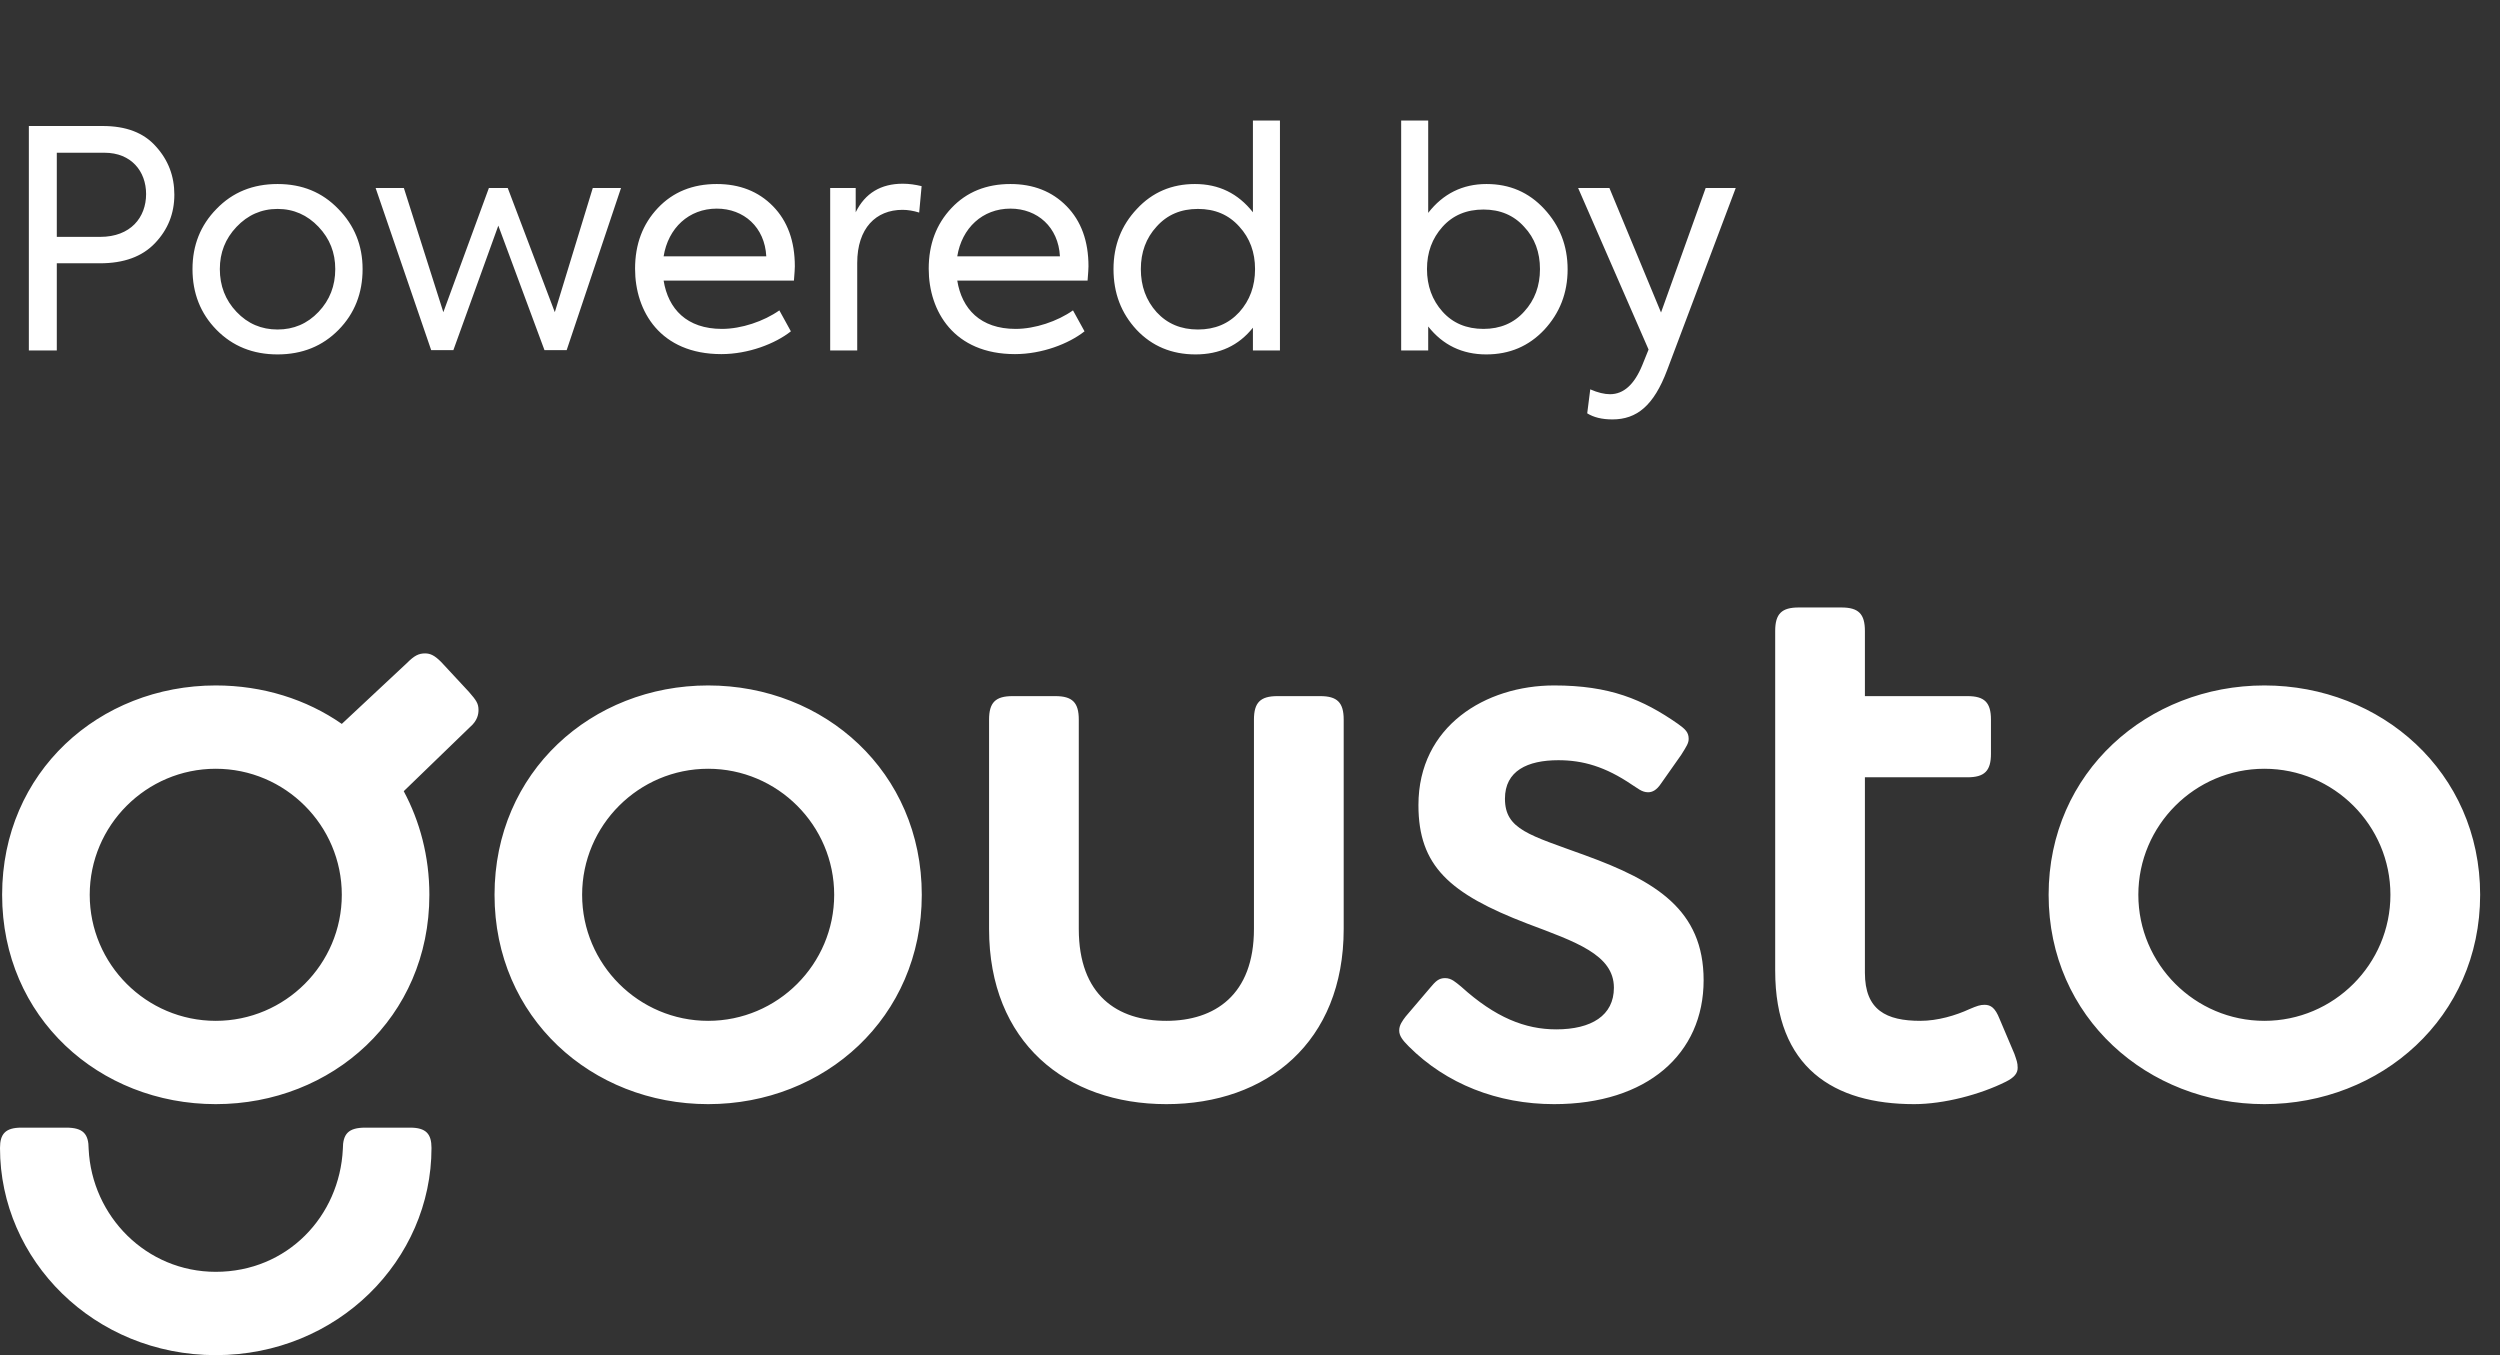
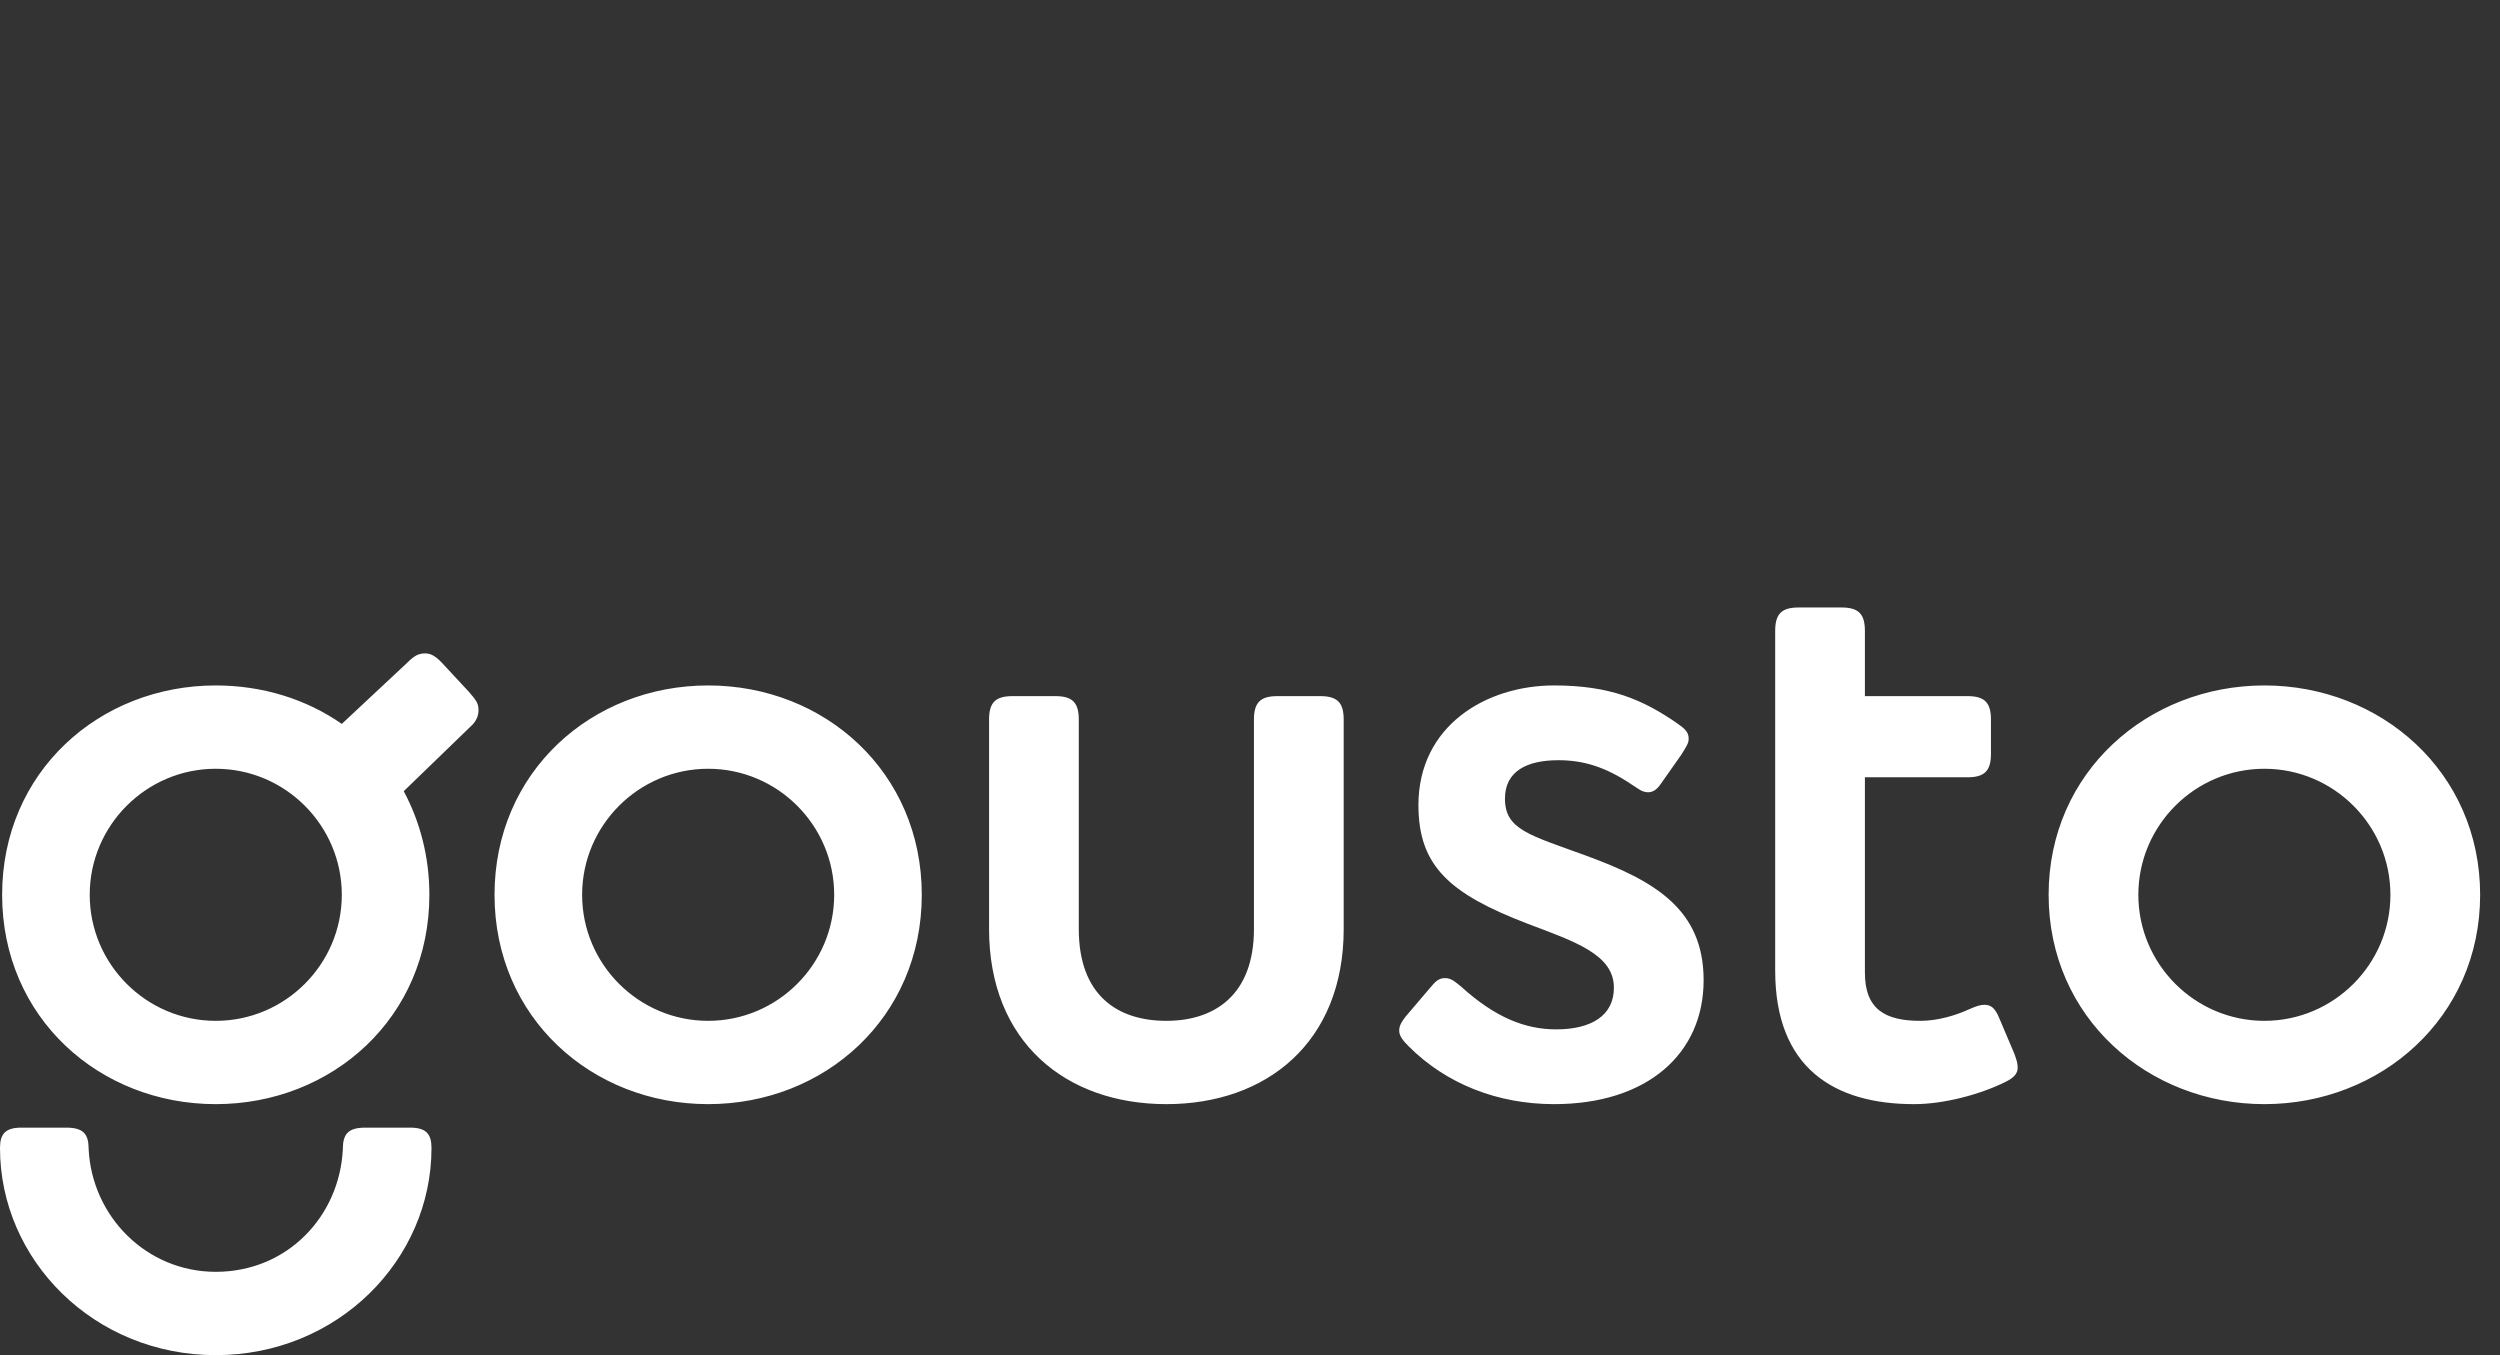
<svg xmlns="http://www.w3.org/2000/svg" width="107" height="58" viewBox="0 0 107 58" fill="none">
  <rect x="0" y="0" width="107" height="58" fill="#333333" stroke="none" />
-   <path d="M1.235 5.393V15H2.431V11.269H4.277C5.304 11.269 6.084 10.983 6.63 10.411C7.189 9.826 7.462 9.137 7.462 8.331C7.462 7.538 7.202 6.849 6.669 6.264C6.149 5.679 5.395 5.393 4.394 5.393H1.235ZM2.431 10.138V6.537H4.472C5.616 6.537 6.253 7.33 6.253 8.305C6.253 9.306 5.59 10.138 4.29 10.138H2.431ZM8.239 11.516C8.239 12.543 8.577 13.414 9.266 14.116C9.955 14.818 10.826 15.169 11.879 15.169C12.932 15.169 13.803 14.818 14.492 14.116C15.181 13.414 15.519 12.543 15.519 11.516C15.519 10.502 15.168 9.644 14.479 8.942C13.79 8.227 12.932 7.876 11.879 7.876C10.826 7.876 9.955 8.227 9.266 8.942C8.577 9.644 8.239 10.502 8.239 11.516ZM14.349 11.516C14.349 12.231 14.115 12.842 13.634 13.349C13.153 13.856 12.568 14.103 11.879 14.103C11.19 14.103 10.605 13.856 10.124 13.349C9.643 12.842 9.409 12.231 9.409 11.516C9.409 10.814 9.643 10.216 10.124 9.709C10.605 9.202 11.19 8.942 11.879 8.942C12.568 8.942 13.153 9.202 13.634 9.709C14.115 10.216 14.349 10.814 14.349 11.516ZM19.404 14.987L21.328 9.657L23.304 14.987H24.253L26.58 8.045H25.371L23.746 13.362L21.731 8.045H20.925L18.975 13.362L17.285 8.045H16.076L18.455 14.987H19.404ZM34.019 11.399C34.019 10.32 33.707 9.462 33.083 8.825C32.459 8.188 31.653 7.876 30.678 7.876C29.651 7.876 28.806 8.214 28.156 8.903C27.506 9.592 27.181 10.45 27.181 11.503C27.181 13.323 28.26 15.156 30.873 15.156C32.03 15.156 33.174 14.714 33.85 14.181L33.356 13.284C32.693 13.752 31.731 14.077 30.899 14.077C29.391 14.077 28.598 13.219 28.403 12.01H33.98C34.006 11.698 34.019 11.49 34.019 11.399ZM30.678 8.929C31.835 8.929 32.732 9.722 32.797 10.97H28.403C28.598 9.761 29.482 8.929 30.678 8.929ZM36.689 15V11.256C36.689 9.761 37.495 8.981 38.626 8.981C38.847 8.981 39.094 9.02 39.341 9.098L39.445 7.967C39.172 7.902 38.912 7.863 38.639 7.863C37.703 7.863 37.027 8.266 36.624 9.085V8.045H35.532V15H36.689ZM46.587 11.399C46.587 10.32 46.275 9.462 45.651 8.825C45.027 8.188 44.221 7.876 43.246 7.876C42.219 7.876 41.374 8.214 40.724 8.903C40.074 9.592 39.749 10.45 39.749 11.503C39.749 13.323 40.828 15.156 43.441 15.156C44.598 15.156 45.742 14.714 46.418 14.181L45.924 13.284C45.261 13.752 44.299 14.077 43.467 14.077C41.959 14.077 41.166 13.219 40.971 12.01H46.548C46.574 11.698 46.587 11.49 46.587 11.399ZM43.246 8.929C44.403 8.929 45.3 9.722 45.365 10.97H40.971C41.166 9.761 42.05 8.929 43.246 8.929ZM53.625 9.085C52.988 8.279 52.169 7.876 51.142 7.876C50.154 7.876 49.322 8.227 48.659 8.942C47.996 9.644 47.658 10.502 47.658 11.516C47.658 12.543 47.983 13.401 48.646 14.116C49.309 14.818 50.154 15.169 51.168 15.169C52.195 15.169 53.014 14.792 53.625 14.025V15H54.782V5.159H53.625V9.085ZM53.716 11.516C53.716 12.244 53.495 12.855 53.04 13.362C52.585 13.856 52 14.103 51.272 14.103C50.544 14.103 49.959 13.856 49.504 13.362C49.049 12.855 48.828 12.244 48.828 11.516C48.828 10.801 49.049 10.19 49.504 9.696C49.959 9.189 50.544 8.942 51.272 8.942C52 8.942 52.585 9.189 53.04 9.696C53.495 10.19 53.716 10.801 53.716 11.516ZM63.623 7.876C62.596 7.876 61.764 8.292 61.127 9.111V5.159H59.97V15H61.127V13.973C61.751 14.766 62.583 15.169 63.61 15.169C64.611 15.169 65.43 14.818 66.093 14.116C66.756 13.401 67.094 12.543 67.094 11.529C67.094 10.515 66.756 9.657 66.093 8.942C65.43 8.227 64.611 7.876 63.623 7.876ZM63.493 14.077C62.765 14.077 62.18 13.83 61.738 13.336C61.296 12.842 61.075 12.231 61.075 11.516C61.075 10.801 61.296 10.203 61.738 9.709C62.18 9.215 62.765 8.968 63.493 8.968C64.208 8.968 64.793 9.215 65.235 9.709C65.69 10.19 65.911 10.801 65.911 11.516C65.911 12.231 65.69 12.842 65.235 13.336C64.793 13.83 64.208 14.077 63.493 14.077ZM71.092 13.375L68.882 8.045H67.543L70.559 14.961L70.286 15.637C69.948 16.456 69.493 16.872 68.908 16.872C68.674 16.872 68.388 16.807 68.063 16.664L67.933 17.691C68.206 17.86 68.557 17.951 69.012 17.951C70.052 17.951 70.78 17.366 71.352 15.845L74.29 8.045H73.003L71.092 13.375Z" fill="white" />
  <path fill-rule="evenodd" clip-rule="evenodd" d="M85.578 43.6C85.395 43.143 85.213 43.006 84.938 43.006C84.755 43.006 84.618 43.051 84.298 43.188C83.704 43.463 82.927 43.692 82.195 43.692C80.733 43.692 79.818 43.235 79.818 41.634V33.268H84.207C84.938 33.268 85.213 32.994 85.213 32.263V30.8C85.213 30.068 84.938 29.794 84.207 29.794H79.818V27.006C79.818 26.274 79.544 26 78.812 26H76.984C76.252 26 75.978 26.274 75.978 27.006V41.543C75.978 45.703 78.492 47.257 81.921 47.257C83.201 47.257 84.755 46.846 85.852 46.297C86.218 46.114 86.356 45.931 86.356 45.703C86.356 45.475 86.309 45.383 86.218 45.109L85.578 43.6ZM18.88 28.331C18.606 28.057 18.423 27.966 18.195 27.966C17.921 27.966 17.737 28.057 17.417 28.377L14.629 30.983C13.12 29.931 11.246 29.337 9.234 29.337C4.251 29.337 0.091 33.04 0.091 38.297C0.091 43.554 4.251 47.257 9.234 47.257C14.217 47.257 18.377 43.554 18.377 38.297C18.377 36.651 17.966 35.143 17.28 33.863L20.115 31.12C20.434 30.846 20.48 30.572 20.48 30.388C20.48 30.114 20.389 29.977 20.069 29.611L18.88 28.331ZM30.309 29.337C25.326 29.337 21.166 33.04 21.166 38.297C21.166 43.554 25.326 47.257 30.309 47.257C35.292 47.257 39.452 43.554 39.452 38.297C39.452 33.04 35.292 29.337 30.309 29.337ZM67.841 36.606C65.463 35.737 64.412 35.509 64.412 34.183C64.412 32.994 65.372 32.537 66.698 32.537C67.749 32.537 68.709 32.812 69.852 33.589C70.081 33.726 70.264 33.909 70.538 33.909C70.721 33.909 70.904 33.817 71.087 33.543L71.955 32.309C72.184 31.943 72.275 31.806 72.275 31.623C72.275 31.349 72.138 31.211 71.818 30.983C70.31 29.931 68.892 29.337 66.515 29.337C63.589 29.337 60.709 31.074 60.709 34.457C60.709 37.063 62.035 38.251 65.372 39.532C67.43 40.309 69.075 40.857 69.075 42.275C69.075 43.463 68.115 44.057 66.606 44.057C65.281 44.057 64.001 43.554 62.538 42.229C62.309 42.046 62.127 41.863 61.852 41.863C61.578 41.863 61.441 42 61.212 42.275L60.161 43.509C60.023 43.692 59.886 43.874 59.886 44.103C59.886 44.331 60.023 44.514 60.298 44.789C61.898 46.389 64.092 47.257 66.515 47.257C70.492 47.257 72.915 45.109 72.915 41.954C72.915 38.937 70.858 37.703 67.841 36.606ZM96.915 29.337C91.932 29.337 87.681 33.04 87.681 38.297C87.681 43.554 91.932 47.257 96.915 47.257C101.898 47.257 106.15 43.554 106.15 38.297C106.15 33.04 101.898 29.337 96.915 29.337ZM56.504 29.794H54.675C53.944 29.794 53.669 30.068 53.669 30.8V39.76C53.669 42.594 51.978 43.692 49.92 43.692C47.818 43.692 46.172 42.594 46.172 39.76V30.8C46.172 30.068 45.898 29.794 45.166 29.794H43.338C42.606 29.794 42.332 30.068 42.332 30.8V39.76C42.332 44.605 45.624 47.257 49.92 47.257C54.218 47.257 57.51 44.605 57.51 39.76V30.8C57.51 30.068 57.235 29.794 56.504 29.794ZM9.234 43.692C6.263 43.692 3.84 41.269 3.84 38.297C3.84 35.326 6.263 32.903 9.234 32.903C12.206 32.903 14.629 35.326 14.629 38.297C14.629 41.269 12.206 43.692 9.234 43.692ZM30.309 43.692C27.337 43.692 24.915 41.269 24.915 38.297C24.915 35.326 27.337 32.903 30.309 32.903C33.281 32.903 35.703 35.326 35.703 38.297C35.703 41.269 33.281 43.692 30.309 43.692ZM96.915 43.692C93.944 43.692 91.521 41.269 91.521 38.297C91.521 35.326 93.944 32.903 96.915 32.903C99.887 32.903 102.31 35.326 102.31 38.297C102.31 41.269 99.887 43.692 96.915 43.692ZM17.554 48.263H15.635C14.903 48.263 14.674 48.537 14.674 49.177C14.537 52.057 12.297 54.434 9.234 54.434C6.263 54.434 3.931 52.057 3.794 49.177C3.794 48.537 3.566 48.263 2.835 48.263H0.914C0.228 48.263 0 48.537 0 49.132C0 53.932 4.023 58 9.234 58C14.446 58 18.468 53.932 18.468 49.132C18.468 48.537 18.24 48.263 17.554 48.263Z" fill="white" />
</svg>